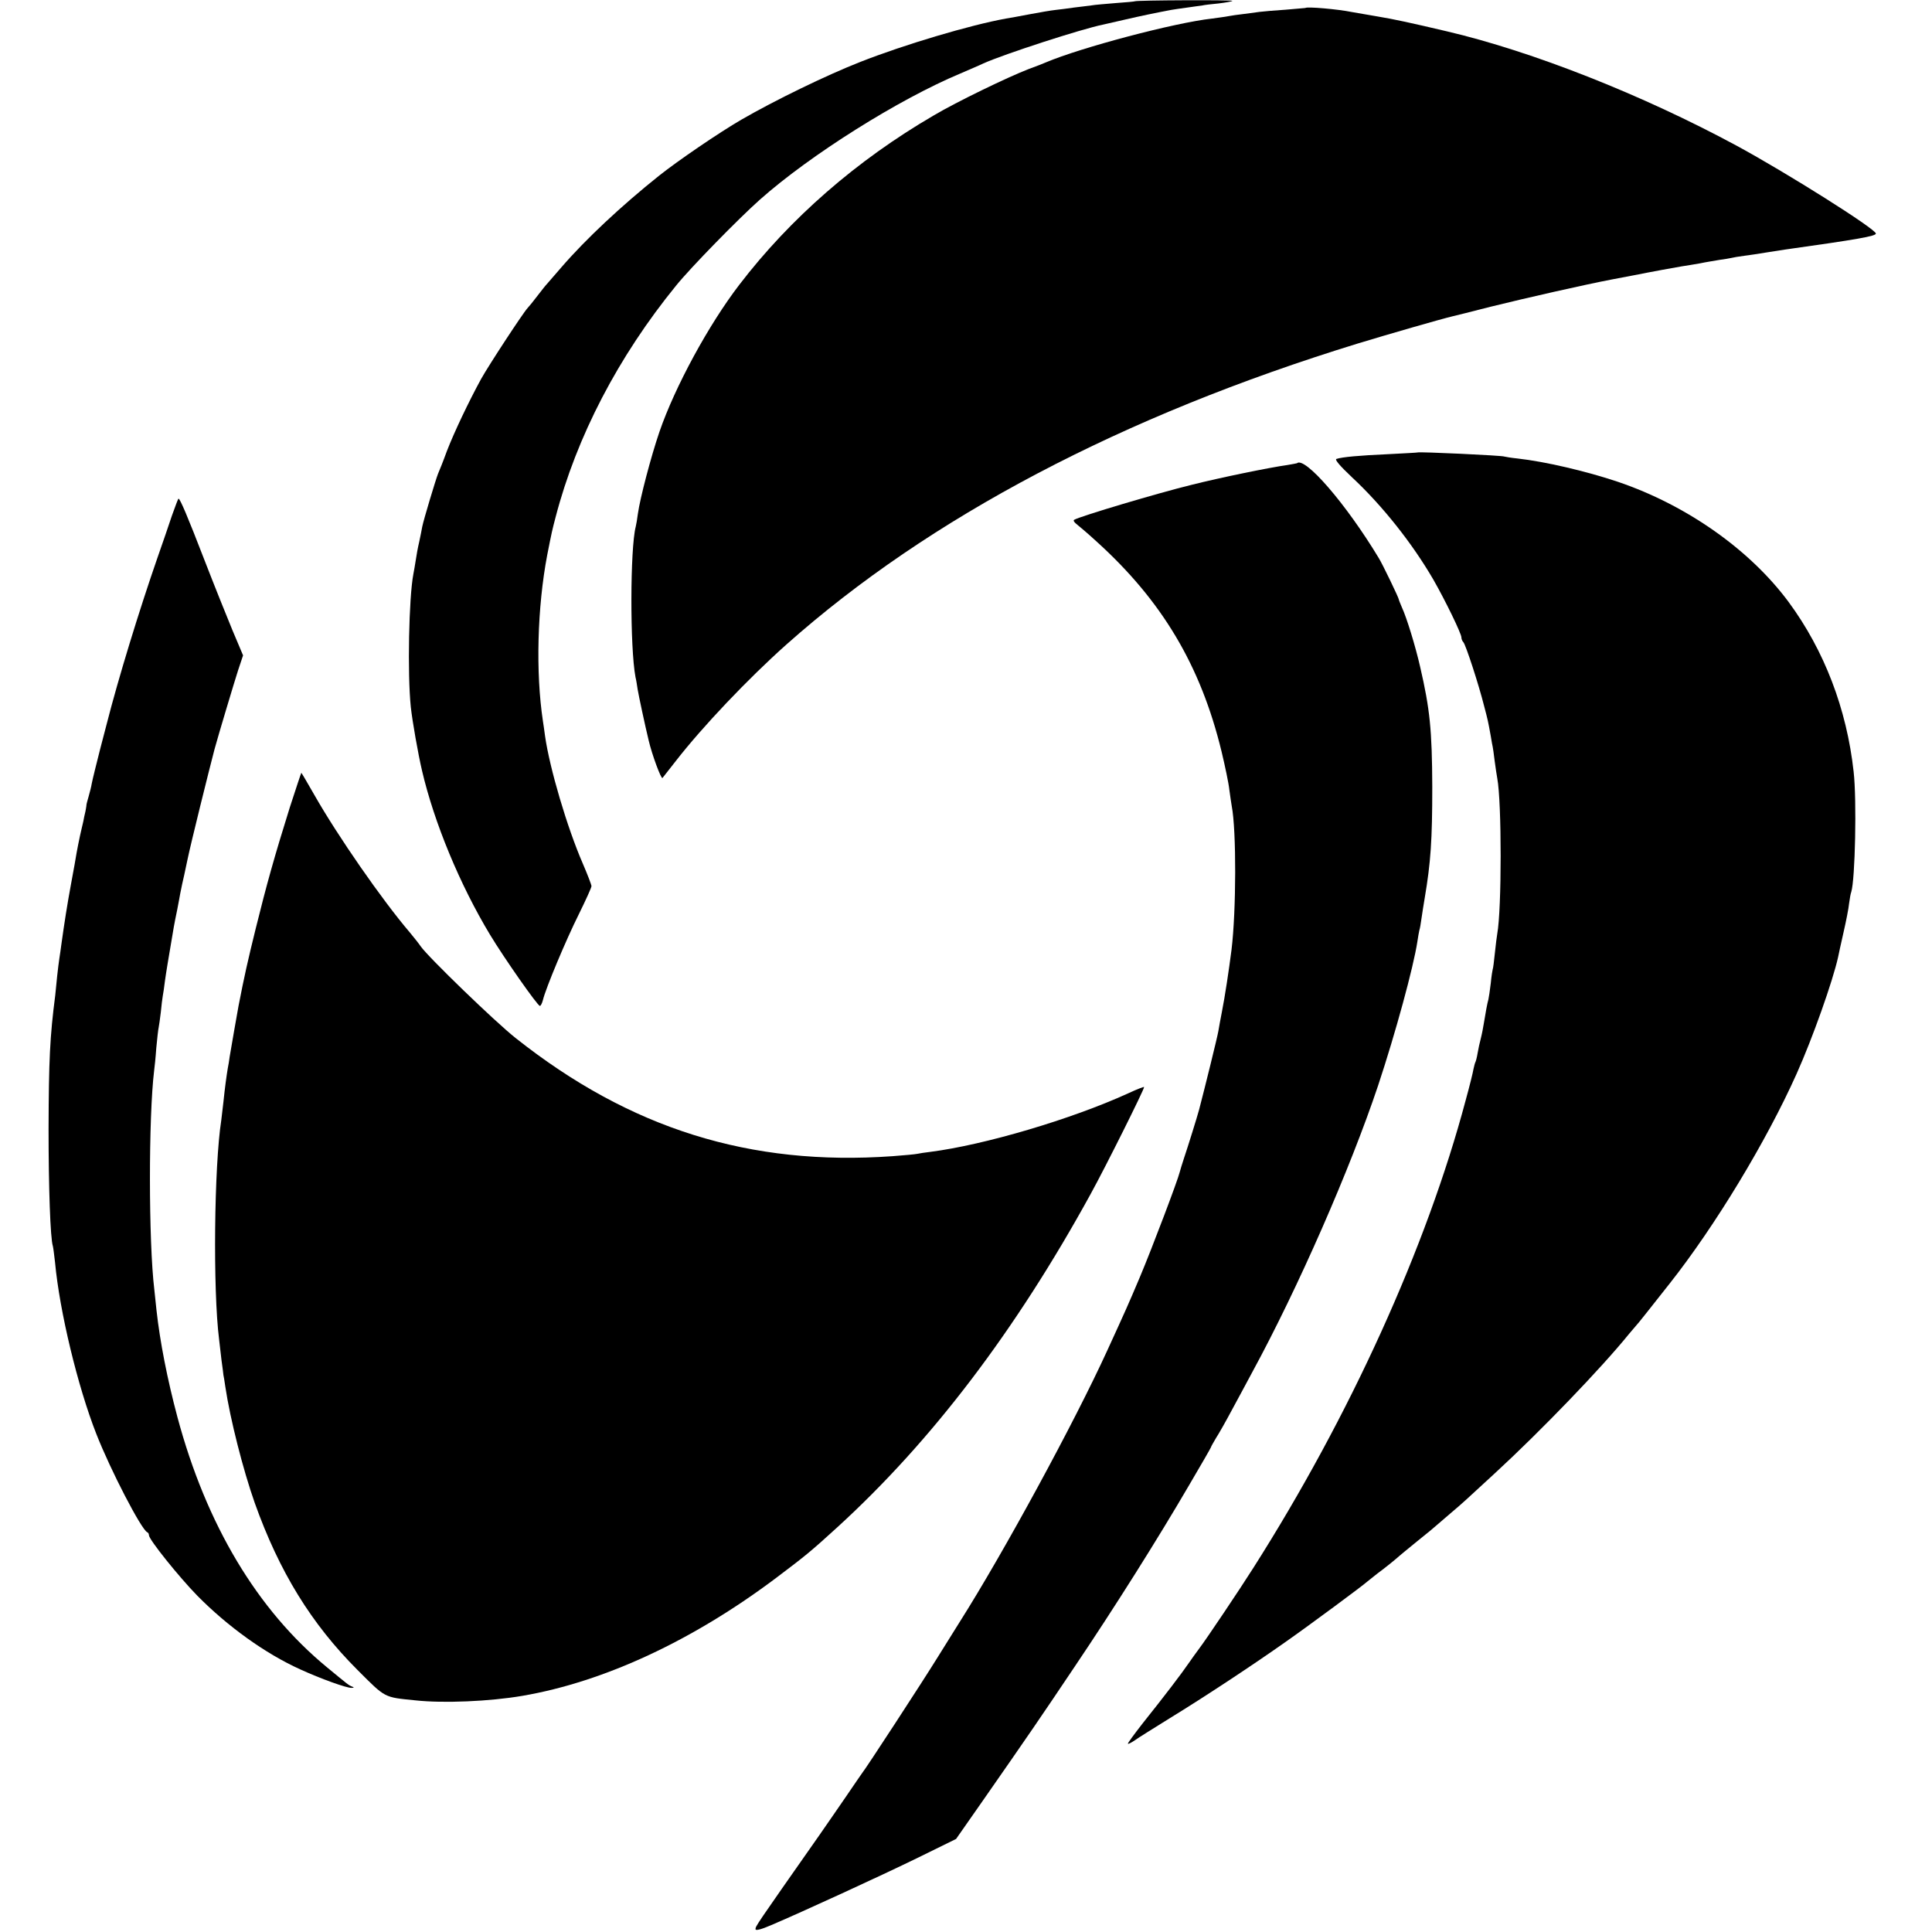
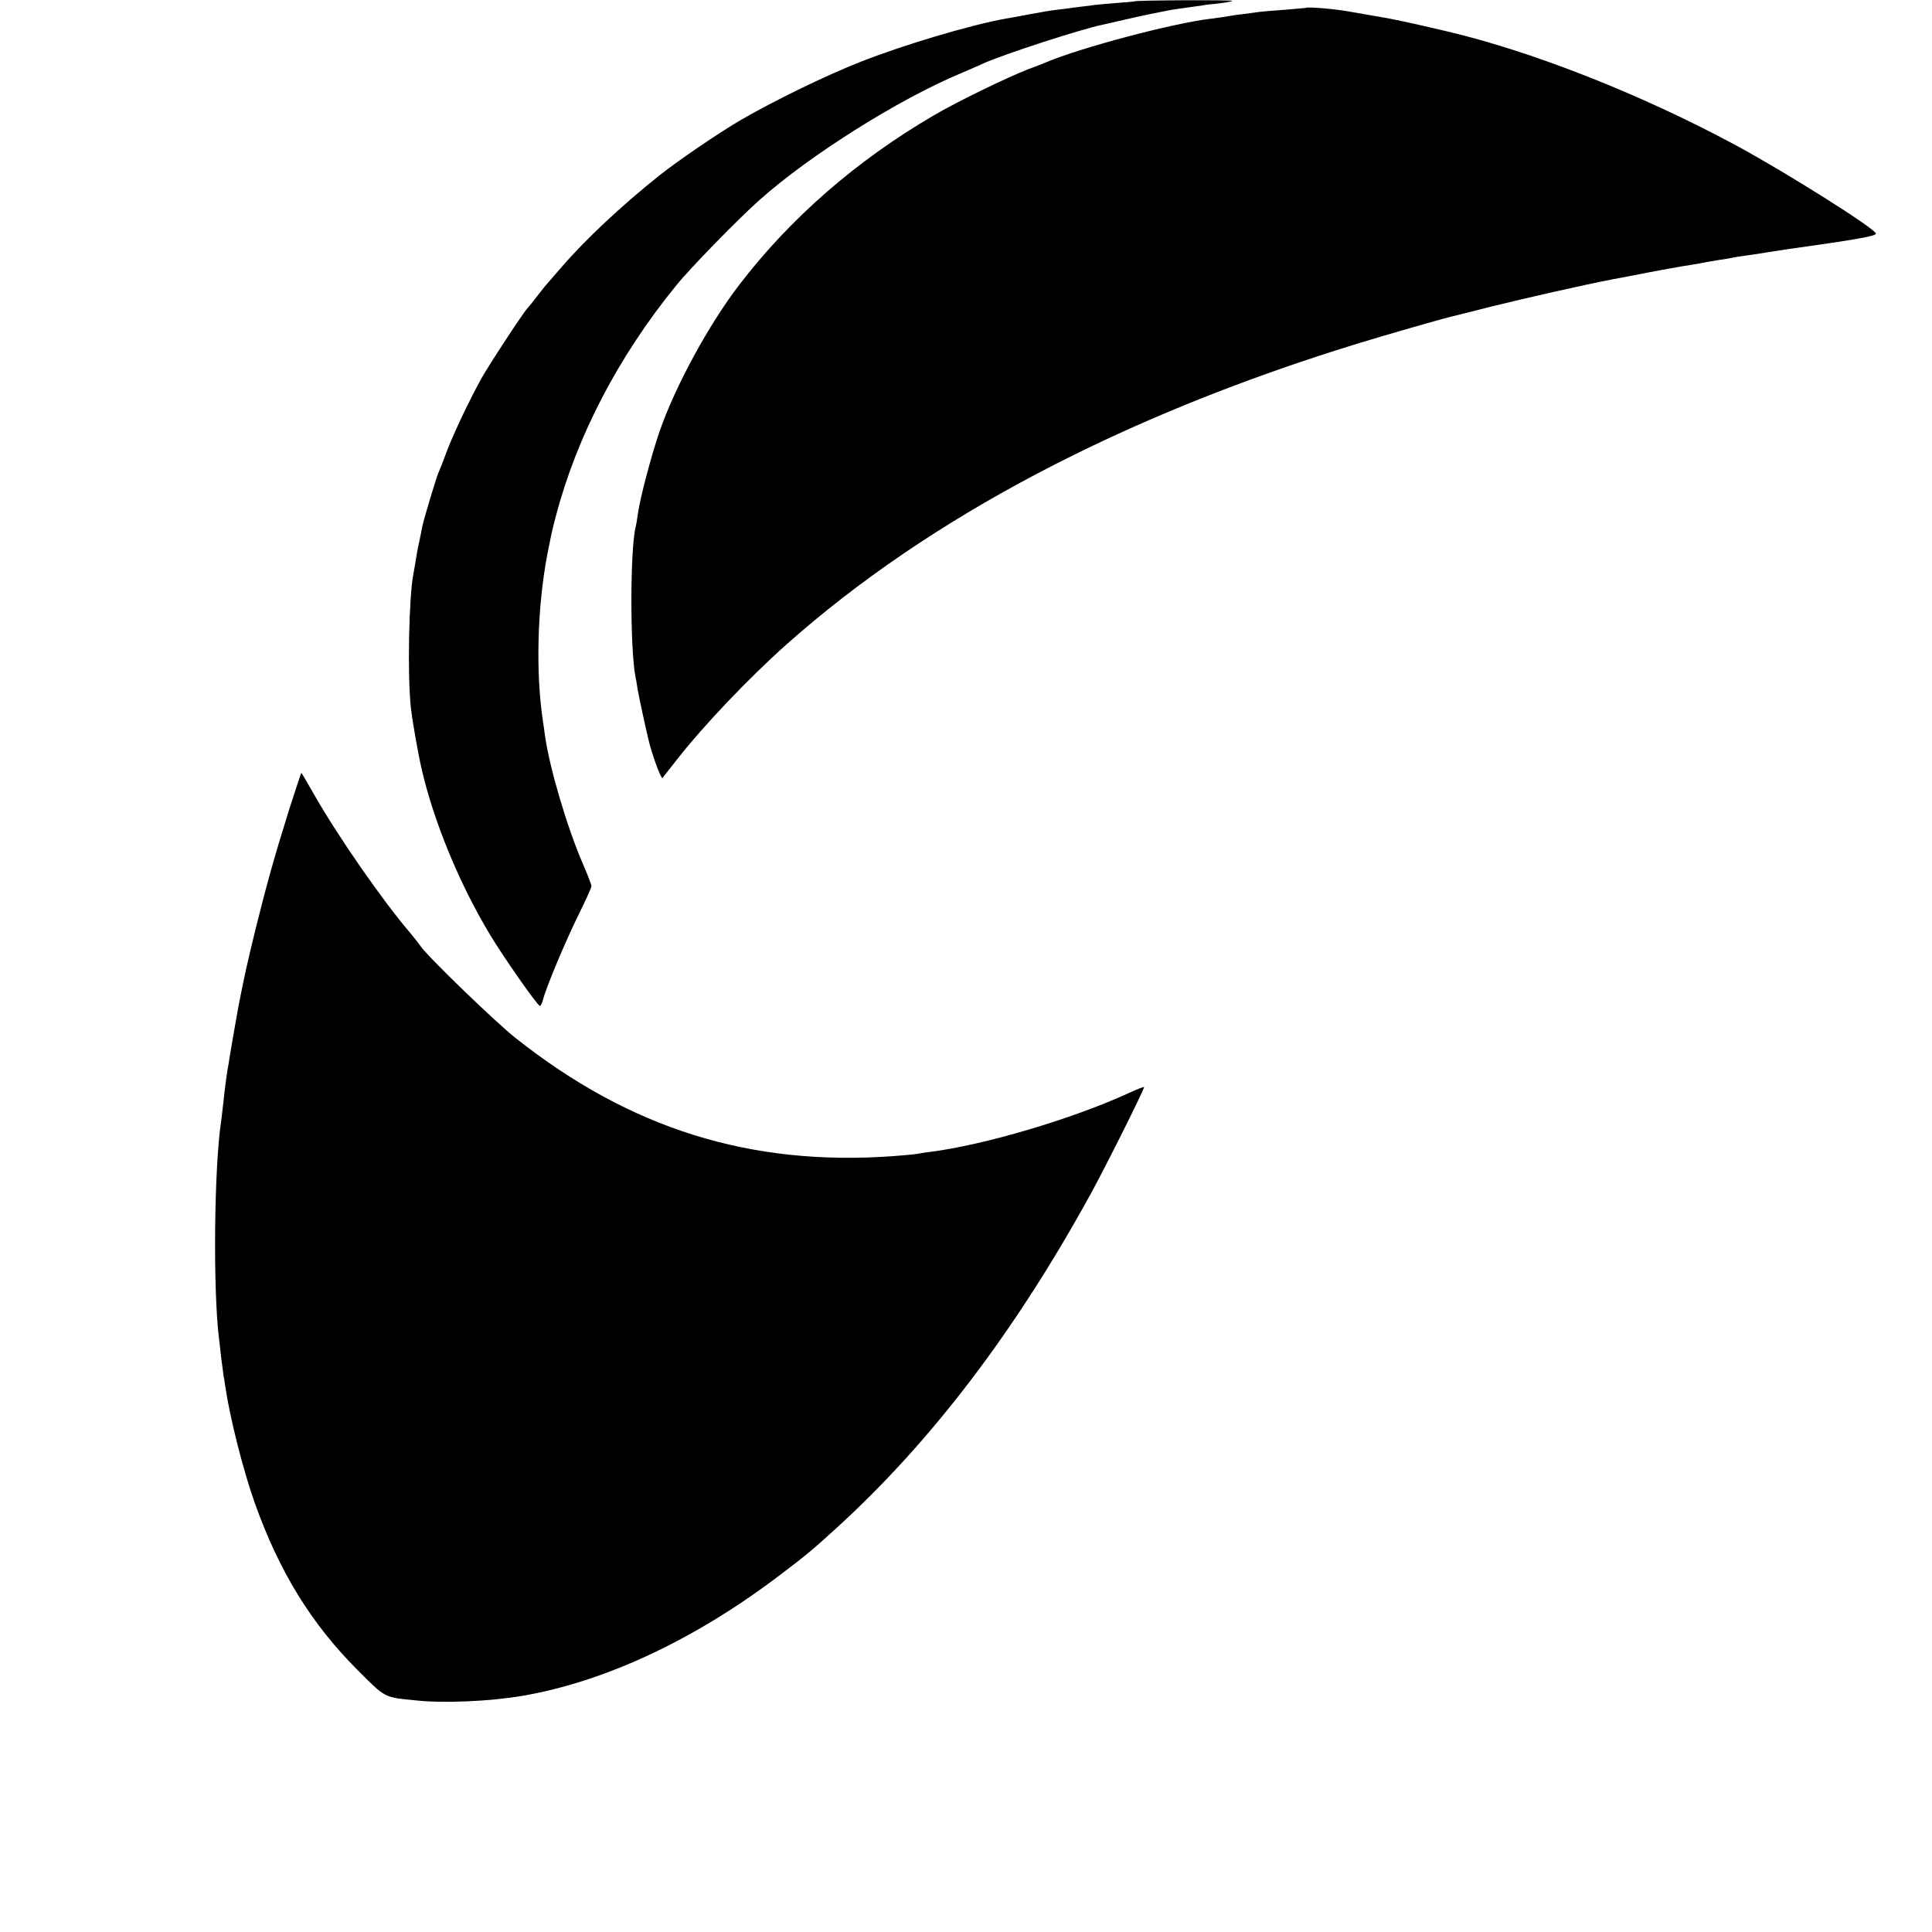
<svg xmlns="http://www.w3.org/2000/svg" version="1.0" width="895pt" height="895pt" viewBox="0 0 895 895" preserveAspectRatio="xMidYMid meet">
  <g transform="translate(0,895) scale(0.1,-0.1)" fill="#000000" stroke="none">
    <path d="M5257 8944 c-1 -1 -40 -5 -86 -8 -47 -4 -98 -8 -115 -11 -17 -2 -53 -7 -81 -10 -27 -4 -66 -9 -85 -11 -19 -2 -73 -11 -120 -20 -47 -9 -96 -18 -110 -20 -166 -30 -472 -121 -675 -201 -158 -62 -396 -178 -550 -267 -105 -61 -294 -190 -382 -260 -173 -138 -341 -295 -453 -425 -30 -35 -60 -69 -65 -75 -6 -6 -26 -31 -45 -56 -19 -25 -40 -51 -46 -57 -20 -21 -180 -265 -215 -328 -57 -104 -125 -247 -159 -335 -17 -47 -36 -94 -41 -105 -11 -28 -67 -214 -73 -245 -2 -14 -9 -45 -14 -70 -6 -25 -13 -63 -16 -85 -4 -23 -8 -51 -11 -64 -21 -109 -28 -462 -12 -616 7 -65 34 -219 52 -295 56 -240 175 -528 315 -760 65 -108 220 -329 231 -330 4 0 10 12 14 27 13 55 108 281 166 397 32 65 59 124 59 131 0 6 -18 53 -40 104 -73 168 -154 443 -175 591 -3 25 -8 56 -10 70 -34 226 -26 527 20 769 22 111 22 111 39 176 97 372 290 743 558 1072 67 83 289 310 388 398 233 207 643 465 930 585 41 18 89 38 105 46 98 44 456 160 555 180 14 3 61 14 105 24 69 16 136 30 210 44 11 2 45 7 75 11 30 4 62 9 71 10 8 2 42 6 74 9 33 4 61 9 64 12 5 5 -447 3 -452 -2z" />
    <path d="M6047 8913 c-1 0 -42 -4 -92 -8 -49 -3 -103 -8 -120 -10 -16 -2 -50 -7 -75 -10 -25 -3 -56 -7 -70 -10 -14 -3 -47 -7 -75 -11 -173 -19 -607 -134 -770 -203 -11 -5 -47 -19 -80 -31 -96 -37 -332 -151 -440 -215 -357 -208 -665 -477 -900 -784 -142 -185 -298 -472 -370 -681 -39 -114 -90 -308 -100 -380 -3 -25 -8 -52 -10 -60 -26 -100 -27 -560 -1 -697 3 -11 7 -37 10 -57 5 -30 34 -166 51 -236 15 -65 58 -181 64 -174 4 5 32 41 62 79 122 157 333 380 514 541 661 587 1553 1057 2646 1393 138 42 384 113 439 126 8 2 87 21 175 44 166 41 434 102 565 127 41 8 86 16 100 19 85 17 190 36 220 41 19 3 58 9 85 14 28 6 68 12 90 16 22 3 47 7 55 9 8 2 35 7 60 10 25 3 70 10 100 15 30 5 71 11 90 14 335 47 420 62 420 74 0 21 -414 282 -645 407 -437 236 -946 437 -1343 530 -166 39 -243 56 -322 69 -52 9 -104 18 -116 20 -69 14 -210 26 -217 19z" />
-     <path d="M6567 6854 c-1 -1 -63 -4 -137 -8 -134 -6 -212 -13 -239 -22 -9 -3 17 -33 71 -84 142 -132 281 -308 378 -475 55 -96 130 -250 130 -268 0 -7 4 -17 9 -22 11 -11 72 -199 96 -295 18 -68 18 -69 31 -140 4 -25 8 -47 9 -50 1 -3 5 -32 9 -65 4 -32 10 -68 12 -80 21 -111 21 -606 0 -721 -2 -11 -7 -50 -11 -89 -4 -38 -8 -72 -10 -75 -1 -3 -6 -32 -9 -65 -4 -33 -9 -67 -11 -75 -5 -17 -13 -60 -21 -110 -3 -19 -9 -51 -14 -70 -5 -19 -12 -50 -15 -69 -3 -19 -8 -37 -10 -41 -2 -3 -6 -18 -9 -32 -2 -14 -18 -79 -36 -144 -181 -681 -537 -1465 -985 -2169 -60 -95 -215 -326 -249 -371 -17 -23 -38 -52 -46 -64 -37 -54 -111 -151 -217 -284 -39 -50 -70 -92 -68 -94 2 -2 16 5 32 16 15 11 89 57 163 103 160 98 384 246 530 349 109 76 367 267 386 285 6 5 26 21 44 35 37 27 92 72 100 80 3 3 41 34 85 70 44 35 85 69 91 75 6 5 35 30 64 55 59 50 64 55 206 186 213 196 492 486 620 644 16 19 31 37 34 40 5 4 60 74 154 193 211 267 449 660 589 973 74 165 167 428 192 540 2 10 13 62 25 114 12 52 24 113 26 135 3 22 7 46 10 53 18 56 26 426 11 557 -32 291 -136 562 -301 786 -180 243 -473 449 -791 557 -149 50 -339 94 -465 108 -30 3 -58 8 -61 9 -8 5 -397 23 -402 19z" />
-     <path d="M6008 6804 c-2 -1 -21 -4 -43 -8 -86 -12 -314 -59 -445 -92 -152 -37 -515 -145 -544 -162 -5 -3 0 -11 10 -19 10 -8 52 -43 91 -79 305 -275 485 -576 582 -976 16 -67 33 -147 36 -177 4 -30 9 -63 11 -75 22 -113 21 -486 -1 -666 -12 -94 -30 -214 -45 -290 -6 -30 -13 -69 -16 -87 -4 -25 -63 -264 -89 -363 -9 -34 -54 -178 -70 -225 -9 -27 -18 -57 -20 -65 -8 -35 -126 -347 -184 -485 -54 -128 -69 -161 -151 -340 -153 -335 -482 -940 -685 -1260 -17 -27 -64 -102 -103 -165 -70 -113 -332 -515 -349 -535 -4 -6 -37 -53 -72 -105 -36 -52 -92 -134 -125 -181 -300 -428 -296 -422 -296 -436 0 -8 27 -1 73 19 141 60 505 227 679 312 l177 87 123 176 c216 310 266 383 427 623 184 273 385 592 529 839 56 95 102 175 102 177 0 3 11 21 23 42 13 20 46 78 72 127 27 50 71 131 97 180 212 390 452 938 582 1326 81 244 164 549 182 667 3 20 7 44 9 52 3 8 7 33 10 55 3 22 10 65 15 95 28 165 35 269 35 515 -1 263 -11 361 -56 555 -22 97 -63 230 -85 277 -7 17 -14 33 -14 36 0 7 -76 165 -93 192 -152 252 -343 472 -379 439z" />
-     <path d="M797 6563 c-14 -43 -45 -132 -68 -198 -84 -242 -181 -558 -235 -770 -14 -55 -28 -107 -30 -115 -17 -67 -35 -139 -39 -160 -2 -14 -9 -40 -14 -58 -5 -18 -10 -35 -10 -37 0 -3 -2 -18 -5 -33 -4 -15 -8 -36 -10 -47 -3 -11 -9 -40 -15 -65 -5 -25 -13 -61 -16 -80 -3 -19 -14 -82 -25 -140 -19 -102 -32 -187 -45 -280 -3 -25 -8 -56 -10 -70 -2 -14 -7 -50 -10 -80 -3 -30 -7 -71 -9 -90 -25 -193 -30 -301 -31 -620 0 -270 8 -507 20 -543 2 -7 6 -41 10 -75 21 -227 105 -575 191 -794 66 -169 209 -444 236 -456 5 -2 8 -8 8 -14 0 -20 139 -193 224 -280 141 -143 315 -268 476 -341 96 -44 216 -87 238 -86 13 0 13 2 3 6 -16 6 -20 10 -116 89 -323 266 -559 660 -693 1159 -47 176 -81 350 -97 495 -3 30 -8 73 -10 95 -27 223 -27 801 -1 1015 2 14 7 61 10 105 4 44 9 87 11 95 2 8 6 40 10 71 3 31 7 65 9 75 2 11 7 42 10 69 6 43 13 85 41 250 3 17 10 53 16 81 5 28 12 61 14 75 3 13 7 33 9 44 3 11 14 63 25 115 15 73 99 411 125 510 18 66 91 309 109 365 l23 69 -49 116 c-26 63 -86 212 -132 331 -76 197 -111 279 -118 279 -2 0 -15 -35 -30 -77z" />
    <path d="M1342 5208 c-71 -227 -107 -356 -157 -558 -37 -150 -53 -221 -80 -360 -6 -31 -34 -194 -41 -235 -2 -16 -6 -41 -9 -55 -6 -37 -13 -87 -20 -155 -4 -33 -8 -71 -10 -85 -33 -211 -39 -786 -10 -1015 2 -16 7 -59 11 -95 5 -36 9 -67 9 -70 1 -3 5 -27 9 -55 22 -148 82 -384 136 -537 114 -320 263 -561 476 -774 132 -132 121 -126 269 -141 129 -14 343 -5 495 21 379 65 789 256 1175 546 142 107 162 124 284 235 438 400 826 911 1173 1543 70 127 248 484 248 496 0 3 -33 -10 -74 -29 -263 -120 -666 -239 -916 -271 -25 -3 -52 -7 -60 -9 -8 -2 -60 -7 -115 -11 -660 -47 -1216 127 -1746 547 -95 75 -406 376 -440 425 -8 12 -31 41 -51 65 -128 150 -334 447 -442 637 -32 56 -59 102 -60 102 -1 0 -25 -73 -54 -162z" />
  </g>
</svg>